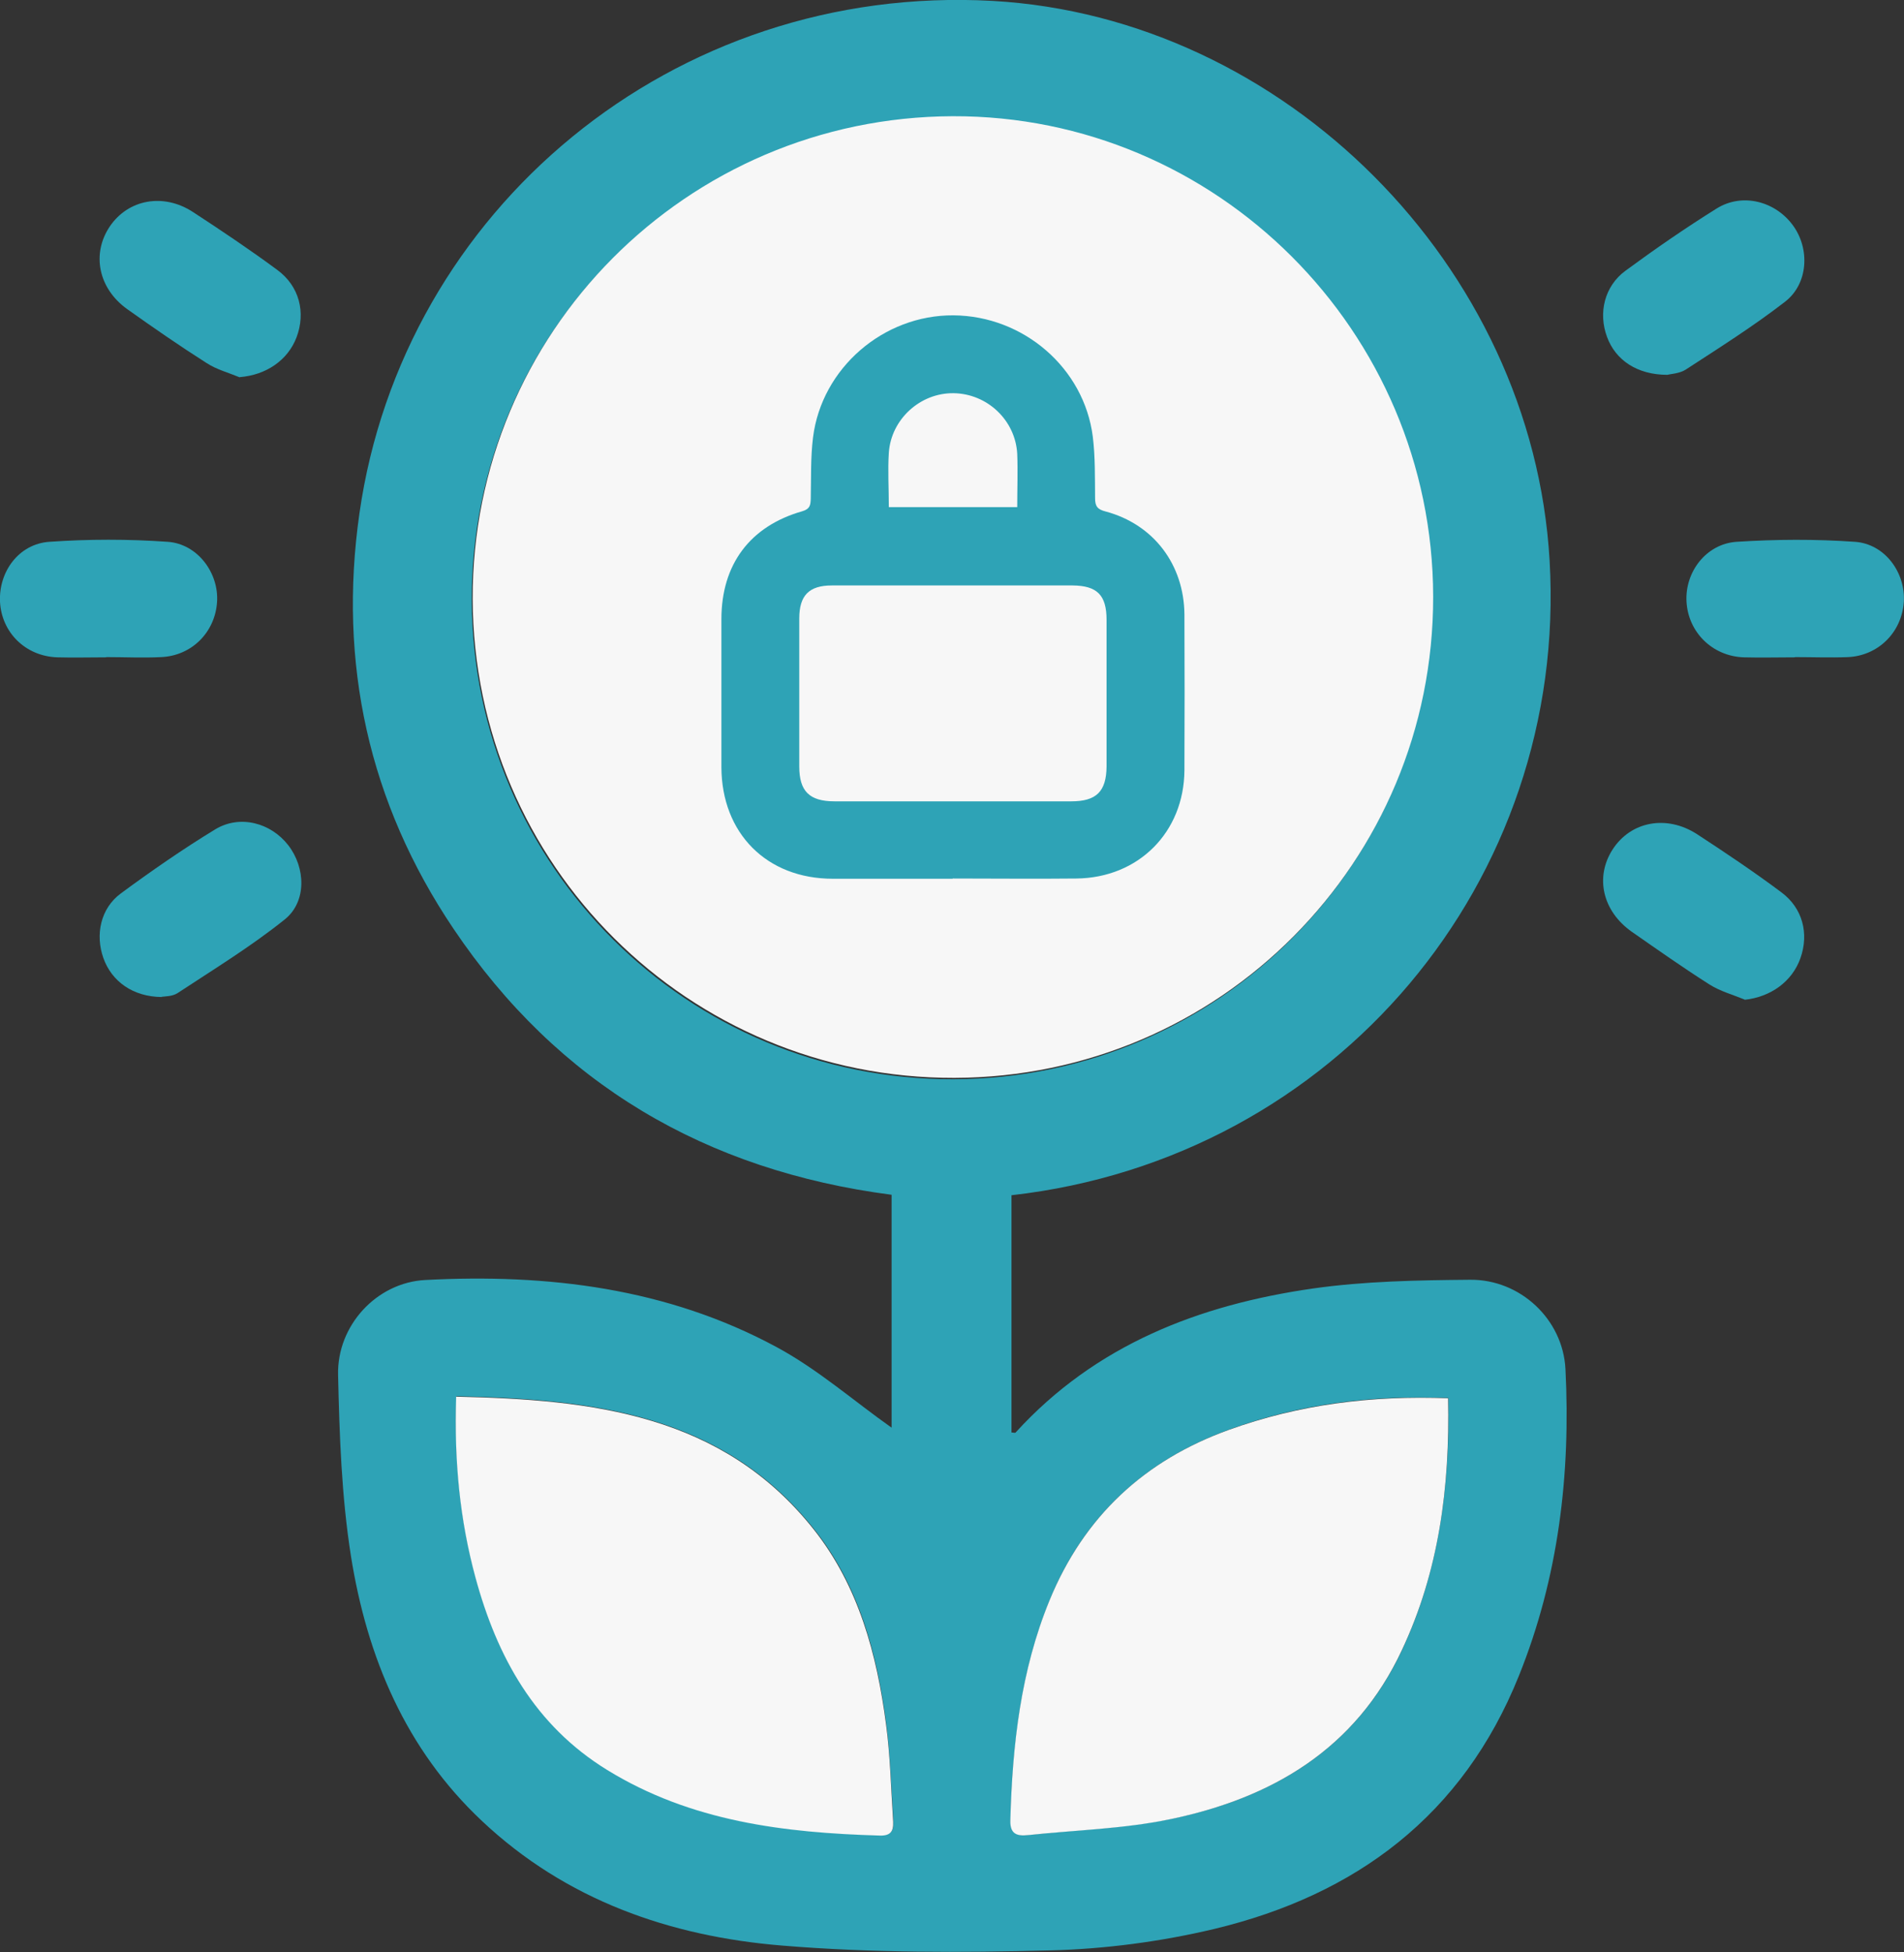
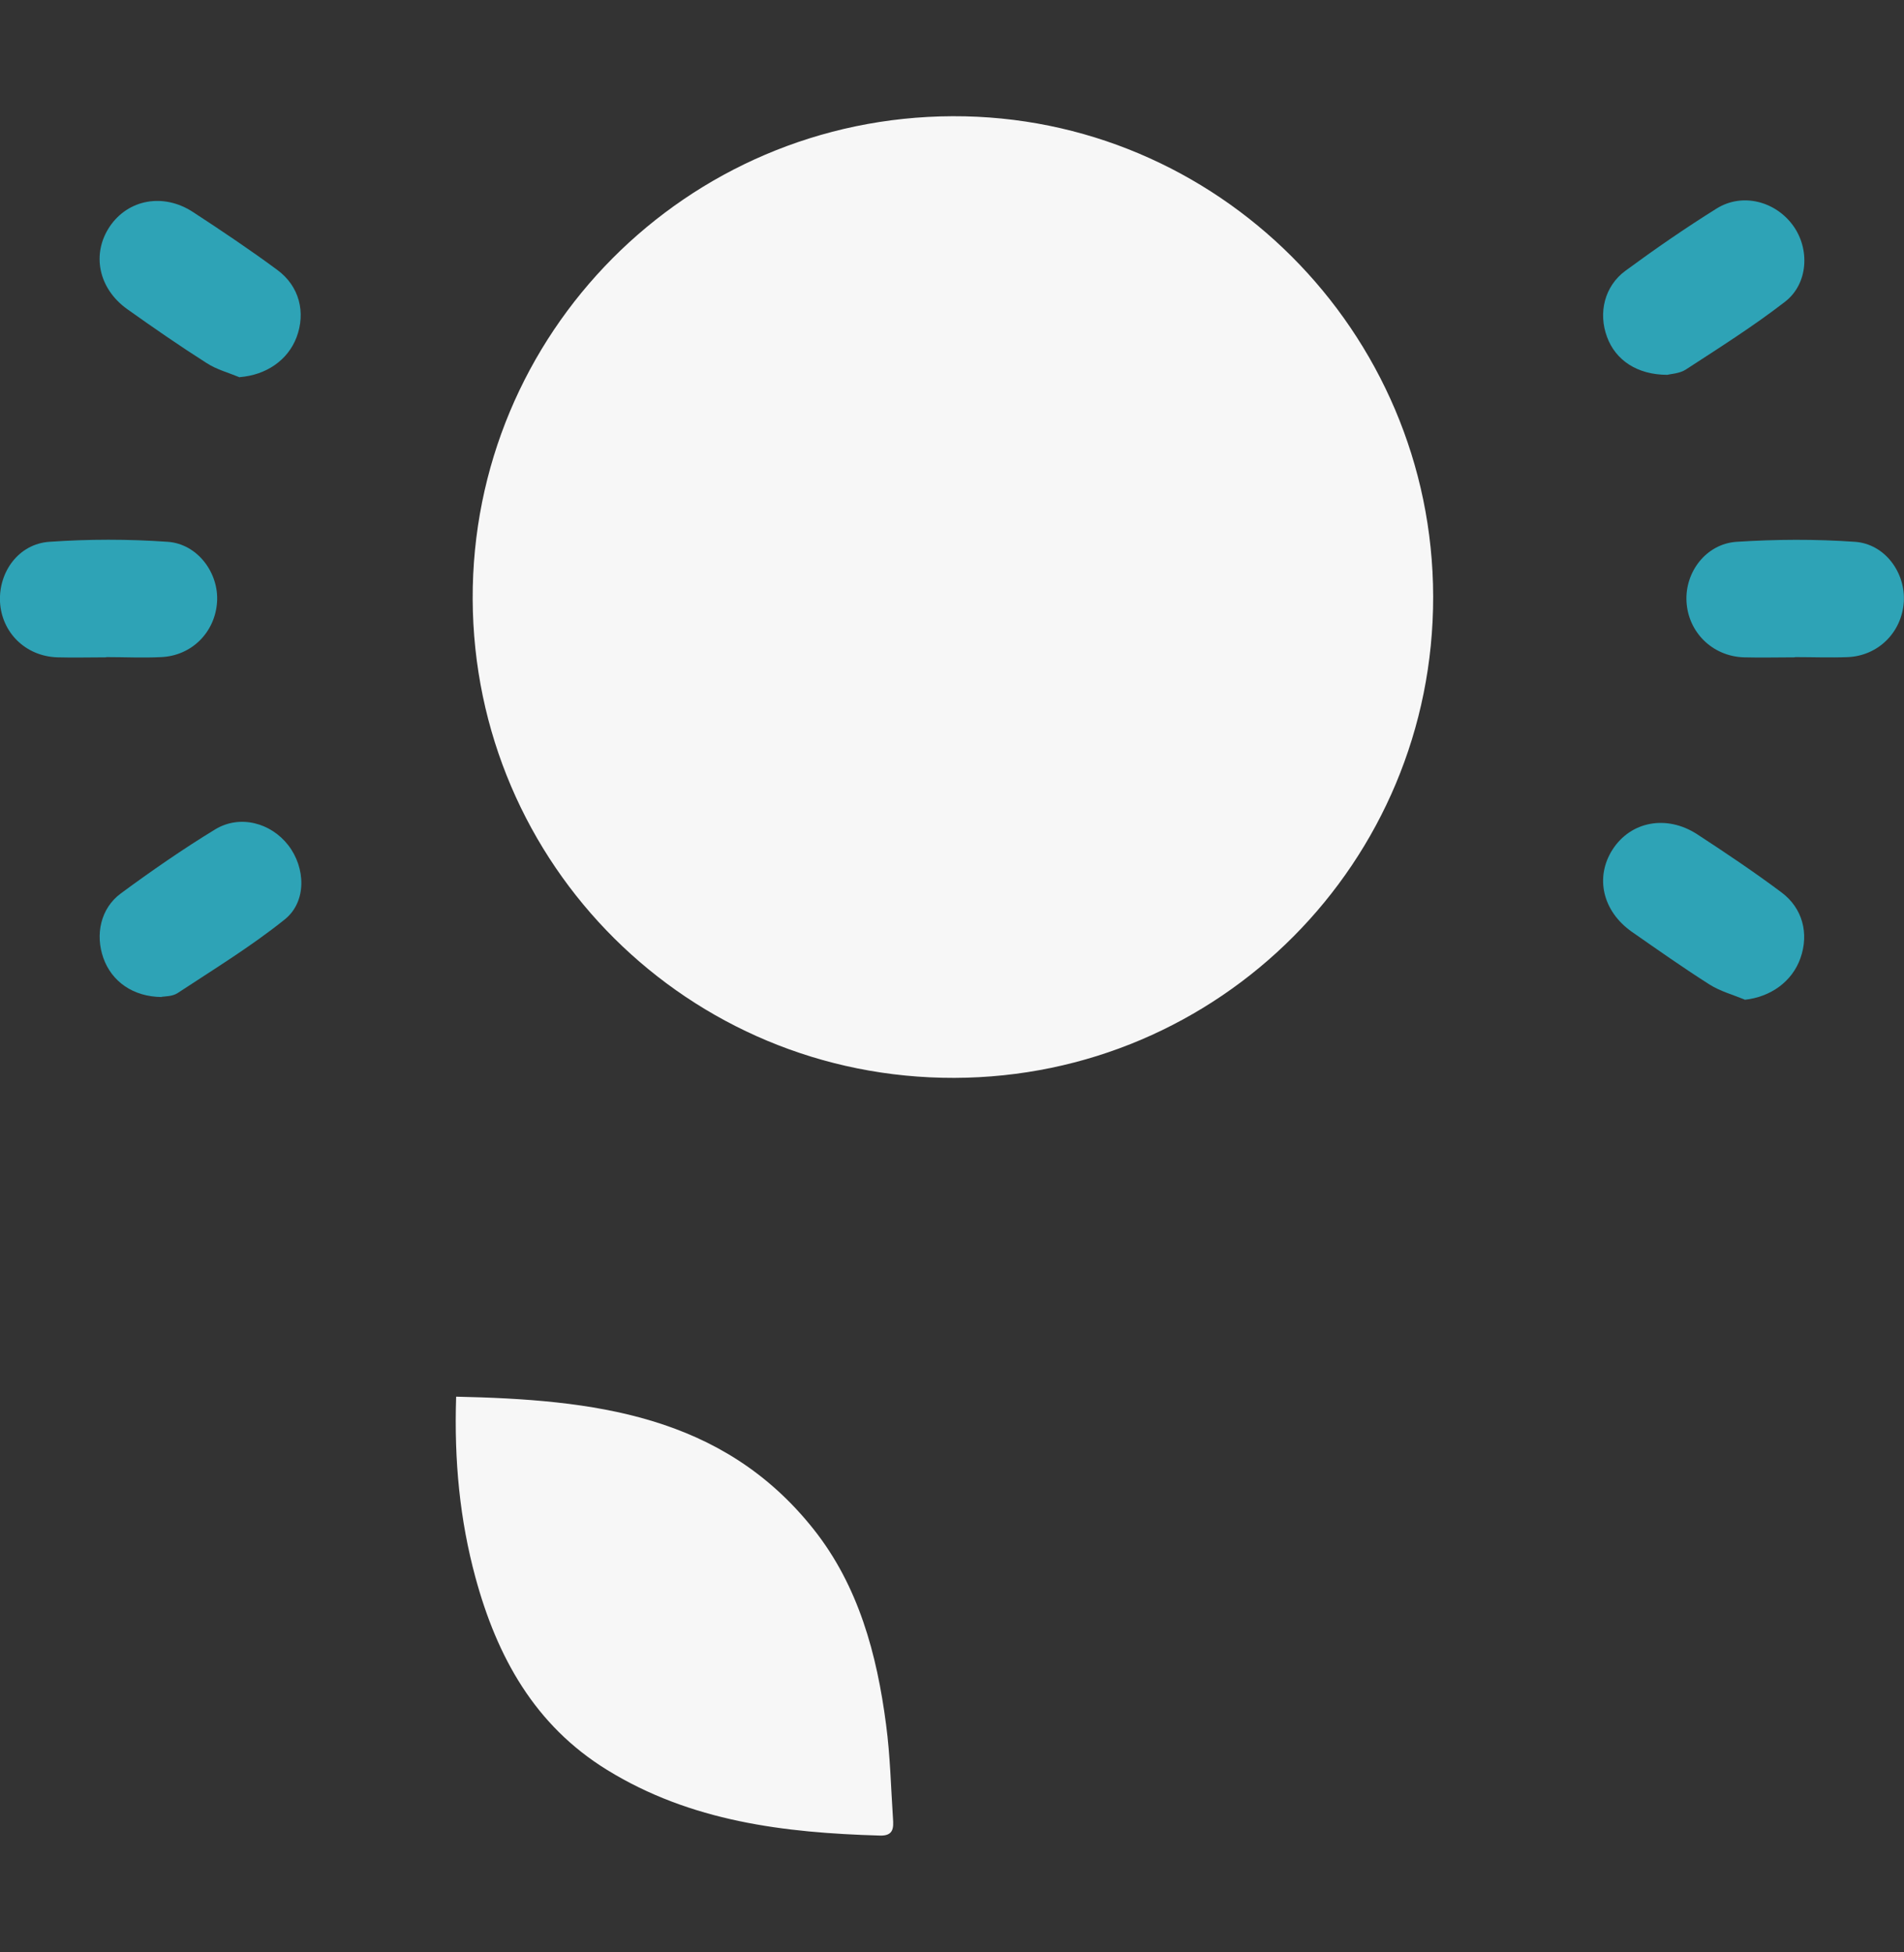
<svg xmlns="http://www.w3.org/2000/svg" viewBox="0 0 82.9 85">
  <rect x="0" y="0" width="82.9" height="85" fill="#333333" stroke="none" />
  <defs>
    <style>.d{fill:#f7f7f7;}.e{fill:#2ea3b6;}</style>
  </defs>
  <g id="a" />
  <g id="b">
    <g id="c">
      <g>
-         <path class="e" d="M44.04,52.04v10.33c.08,0,.16,.03,.18,0,3.48-3.82,7.99-5.56,12.95-6.27,2.25-.32,4.56-.36,6.84-.38,2.18-.02,4.04,1.72,4.15,3.89,.23,4.58-.3,9.07-2.03,13.36-2.44,6.07-7.09,9.54-13.28,11.02-2.32,.55-4.74,.87-7.13,.93-3.88,.1-7.79,.11-11.66-.21-4.89-.4-9.42-1.98-13.08-5.43-3.32-3.12-5-7.13-5.7-11.53-.41-2.6-.5-5.25-.56-7.89-.05-2.14,1.67-4.02,3.8-4.13,5.32-.28,10.53,.35,15.29,2.92,1.8,.97,3.38,2.36,5.01,3.51v-10.14c-8.08-1.05-14.53-4.82-19.08-11.59-3.69-5.48-5.02-11.57-4.09-18.08C17.53,9.16,29.29-.74,43.23,.04c12.66,.72,23.5,11.51,24.24,24.37,.81,13.9-9.28,26.03-23.43,27.63Zm-2.6-46.92c-11.59,.04-20.94,9.45-20.9,21.03,.05,11.57,9.41,20.87,20.97,20.84,11.55-.03,20.87-9.39,20.85-20.96-.02-11.55-9.43-20.95-20.92-20.91Zm21.62,55.75c-3.33-.14-6.48,.26-9.53,1.37-3.69,1.34-6.33,3.77-7.82,7.42-1.26,3.08-1.62,6.3-1.71,9.58-.02,.61,.3,.7,.77,.65,2.06-.22,4.16-.28,6.18-.69,4.45-.91,8.09-3.06,10.1-7.37,1.6-3.44,2.08-7.09,2.01-10.96Zm-43.19-.07c-.09,2.79,.16,5.35,.84,7.86,.94,3.46,2.58,6.44,5.73,8.38,3.65,2.25,7.72,2.74,11.88,2.86,.6,.02,.6-.34,.57-.75-.09-1.36-.13-2.73-.3-4.08-.4-3.07-1.19-6.04-3.15-8.5-3.99-5.02-9.64-5.65-15.57-5.78Z" />
        <path class="e" d="M7.04,43.41c-1.25-.01-2.18-.68-2.54-1.7-.36-1.02-.12-2.16,.76-2.81,1.33-.98,2.7-1.93,4.11-2.79,1.07-.65,2.42-.29,3.18,.69,.76,.98,.81,2.46-.15,3.23-1.47,1.18-3.09,2.17-4.67,3.21-.23,.15-.57,.14-.69,.16Z" />
        <path class="e" d="M75.96,43.52c-.51-.21-1.06-.36-1.52-.65-1.15-.73-2.27-1.52-3.39-2.3-1.28-.9-1.61-2.38-.84-3.58,.79-1.23,2.35-1.53,3.68-.67,1.24,.81,2.48,1.64,3.67,2.53,.93,.69,1.21,1.8,.83,2.87-.36,1.02-1.3,1.69-2.43,1.81Z" />
        <path class="e" d="M10.44,16.43c-.48-.2-1.01-.34-1.44-.62-1.18-.75-2.32-1.54-3.46-2.35-1.26-.9-1.56-2.41-.76-3.6,.8-1.18,2.33-1.47,3.62-.63,1.24,.81,2.48,1.64,3.67,2.52,.97,.71,1.25,1.86,.84,2.94-.38,1-1.33,1.64-2.47,1.73Z" />
        <path class="e" d="M72.6,16.32c-1.32,0-2.26-.64-2.63-1.65-.39-1.05-.11-2.21,.8-2.88,1.29-.95,2.61-1.86,3.97-2.71,1.12-.7,2.56-.32,3.33,.74,.74,1.02,.66,2.53-.34,3.31-1.38,1.07-2.87,2.01-4.33,2.96-.28,.18-.67,.19-.8,.23Z" />
        <path class="e" d="M78.15,28.62c-.74,0-1.48,.02-2.23,0-1.37-.05-2.42-1.1-2.49-2.43-.07-1.28,.85-2.51,2.18-2.6,1.71-.11,3.44-.12,5.15,0,1.32,.09,2.22,1.36,2.13,2.63-.09,1.31-1.11,2.33-2.43,2.39-.77,.03-1.54,0-2.31,0Z" />
        <path class="e" d="M4.63,28.62c-.71,0-1.43,.02-2.14,0-1.38-.05-2.42-1.08-2.49-2.42-.06-1.31,.82-2.52,2.15-2.61,1.71-.12,3.44-.12,5.15,0,1.31,.09,2.24,1.37,2.15,2.63-.09,1.31-1.1,2.33-2.43,2.39-.8,.04-1.6,0-2.4,0h0Z" />
-         <path class="d" d="M63.05,60.88c.08,3.88-.4,7.53-2.01,10.96-2.01,4.31-5.65,6.45-10.1,7.37-2.02,.42-4.12,.47-6.18,.69-.48,.05-.79-.04-.77-.65,.09-3.28,.45-6.51,1.71-9.58,1.5-3.65,4.13-6.09,7.82-7.42,3.05-1.1,6.2-1.5,9.53-1.37Z" />
        <path class="d" d="M19.86,60.81c5.94,.13,11.59,.76,15.57,5.78,1.95,2.46,2.75,5.43,3.15,8.5,.18,1.35,.21,2.72,.3,4.08,.03,.41,.03,.77-.57,.75-4.16-.12-8.23-.61-11.88-2.86-3.15-1.94-4.79-4.92-5.73-8.38-.68-2.51-.93-5.07-.84-7.86Z" />
        <path class="d" d="M41.48,5.06c-11.59,.04-20.94,9.45-20.9,21.03,.05,11.57,9.41,20.87,20.97,20.84,11.55-.03,20.87-9.39,20.85-20.96-.02-11.55-9.43-20.95-20.92-20.91Z" />
-         <path class="e" d="M41.47,38.26c-1.74,0-3.47,0-5.21,0-2.88,0-4.84-1.98-4.85-4.86,0-2.15,0-4.29,0-6.44,0-2.38,1.24-4.05,3.52-4.7,.34-.1,.36-.27,.37-.54,.02-.9-.01-1.8,.1-2.68,.38-3.02,3.07-5.33,6.11-5.31,3.05,.02,5.69,2.29,6.07,5.28,.11,.88,.09,1.79,.1,2.68,0,.35,.1,.49,.46,.58,2.09,.56,3.41,2.31,3.43,4.48,.01,2.26,.01,4.53,0,6.79-.02,2.7-2,4.68-4.7,4.71-1.79,.02-3.59,0-5.38,0Zm.02-12.77c-1.76,0-3.51,0-5.27,0-1,0-1.42,.44-1.42,1.44,0,2.15,0,4.29,0,6.44,0,1.08,.44,1.52,1.54,1.52,3.43,0,6.87,0,10.3,0,1.1,0,1.53-.43,1.54-1.52,0-2.13,0-4.25,0-6.38,0-1.08-.41-1.49-1.48-1.5-1.74,0-3.47,0-5.21,0Zm-2.8-3.41h5.6c0-.8,.03-1.56,0-2.32-.08-1.47-1.31-2.62-2.77-2.64-1.45-.02-2.72,1.13-2.82,2.59-.05,.77,0,1.56,0,2.38Z" />
      </g>
    </g>
  </g>
</svg>